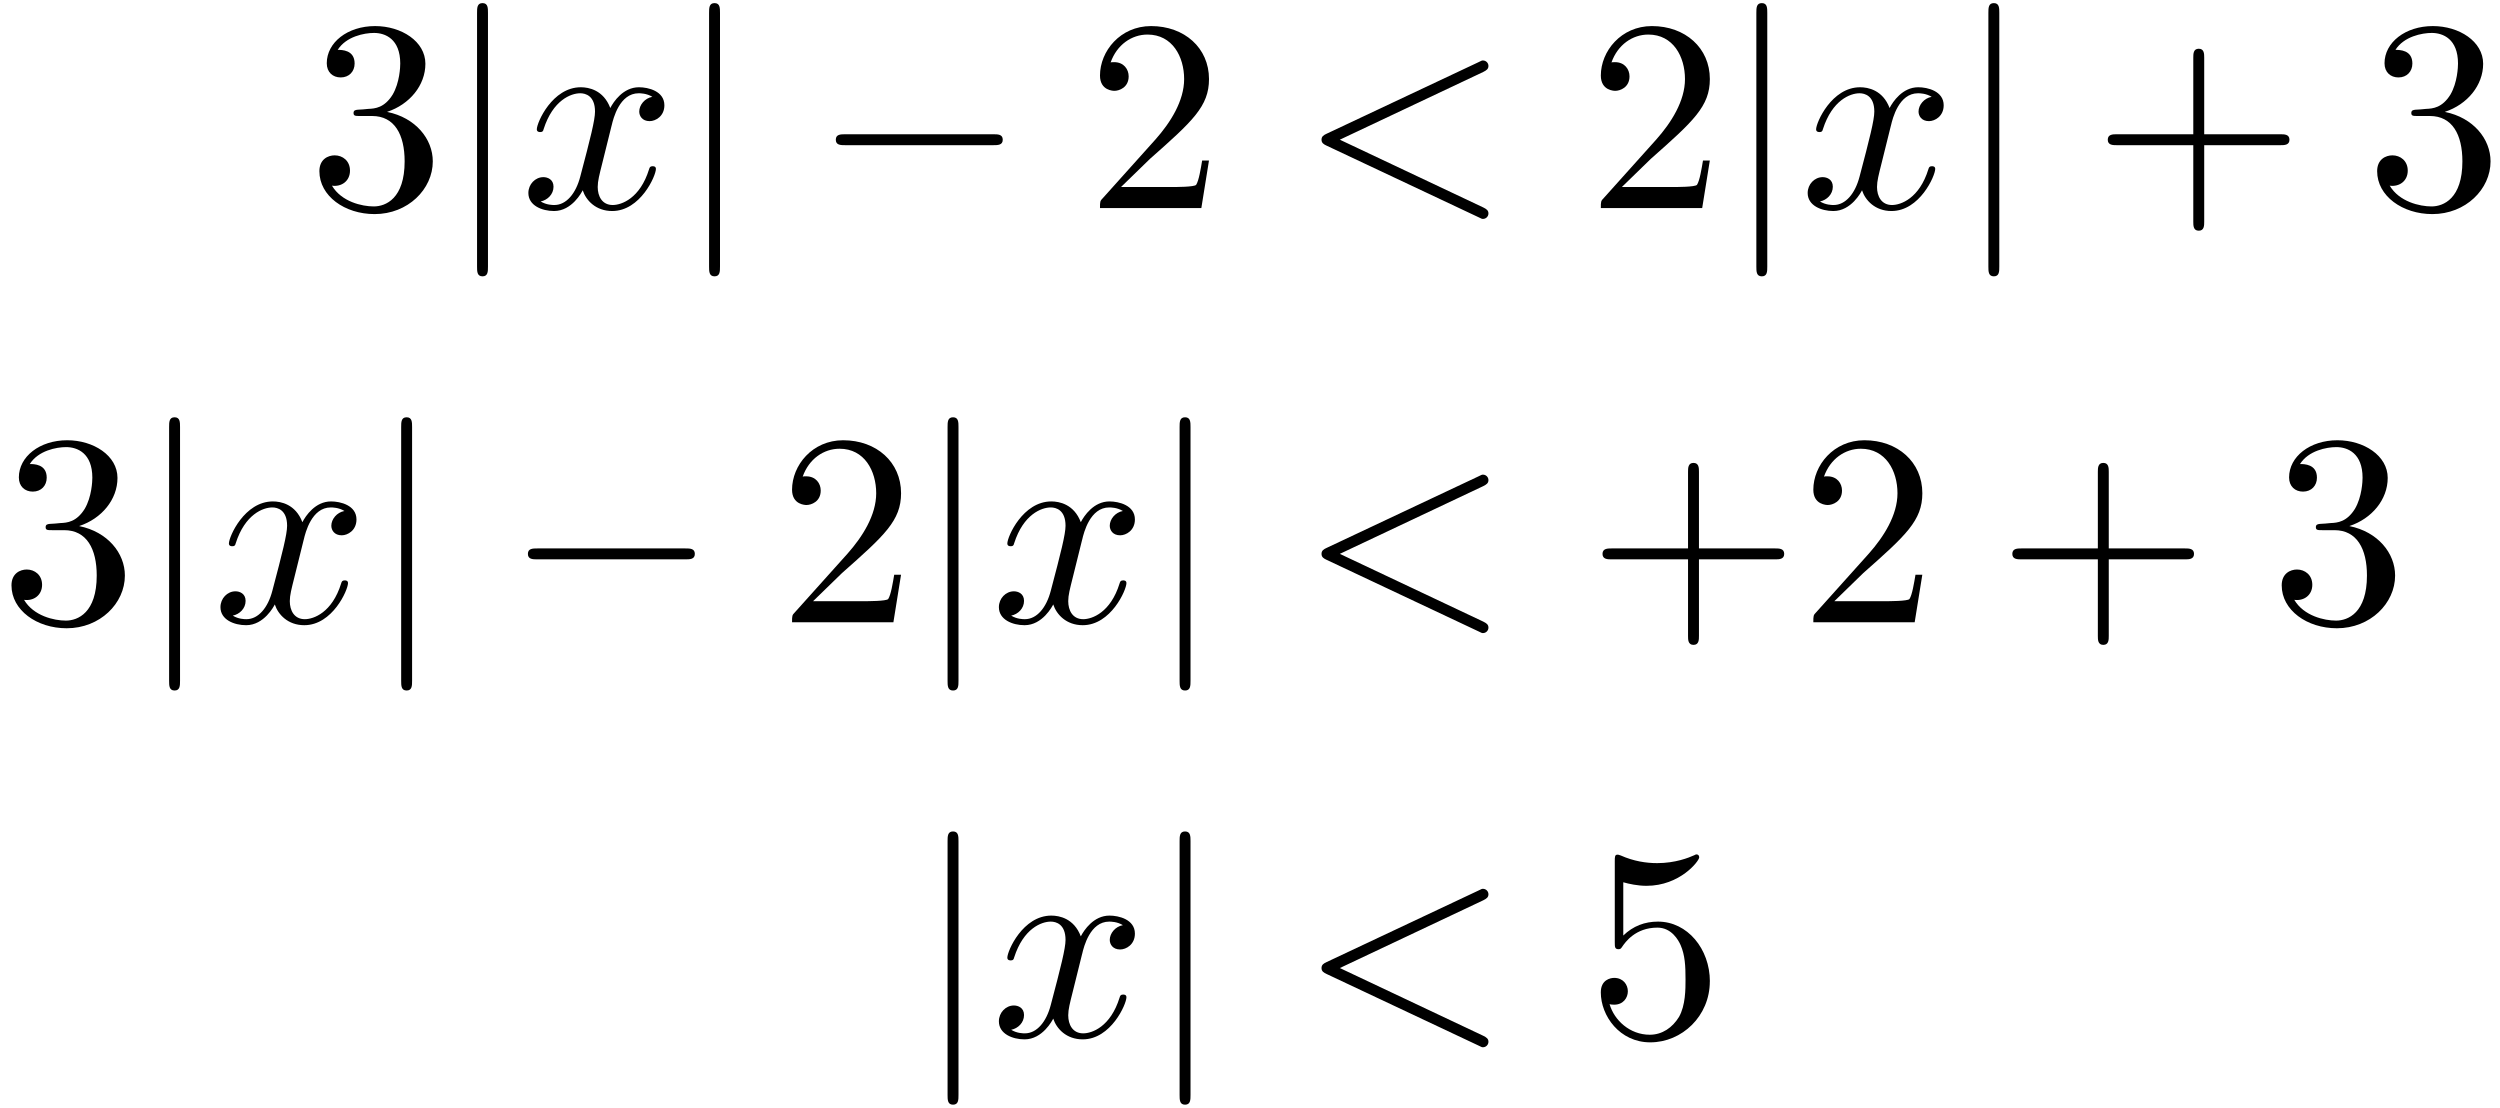
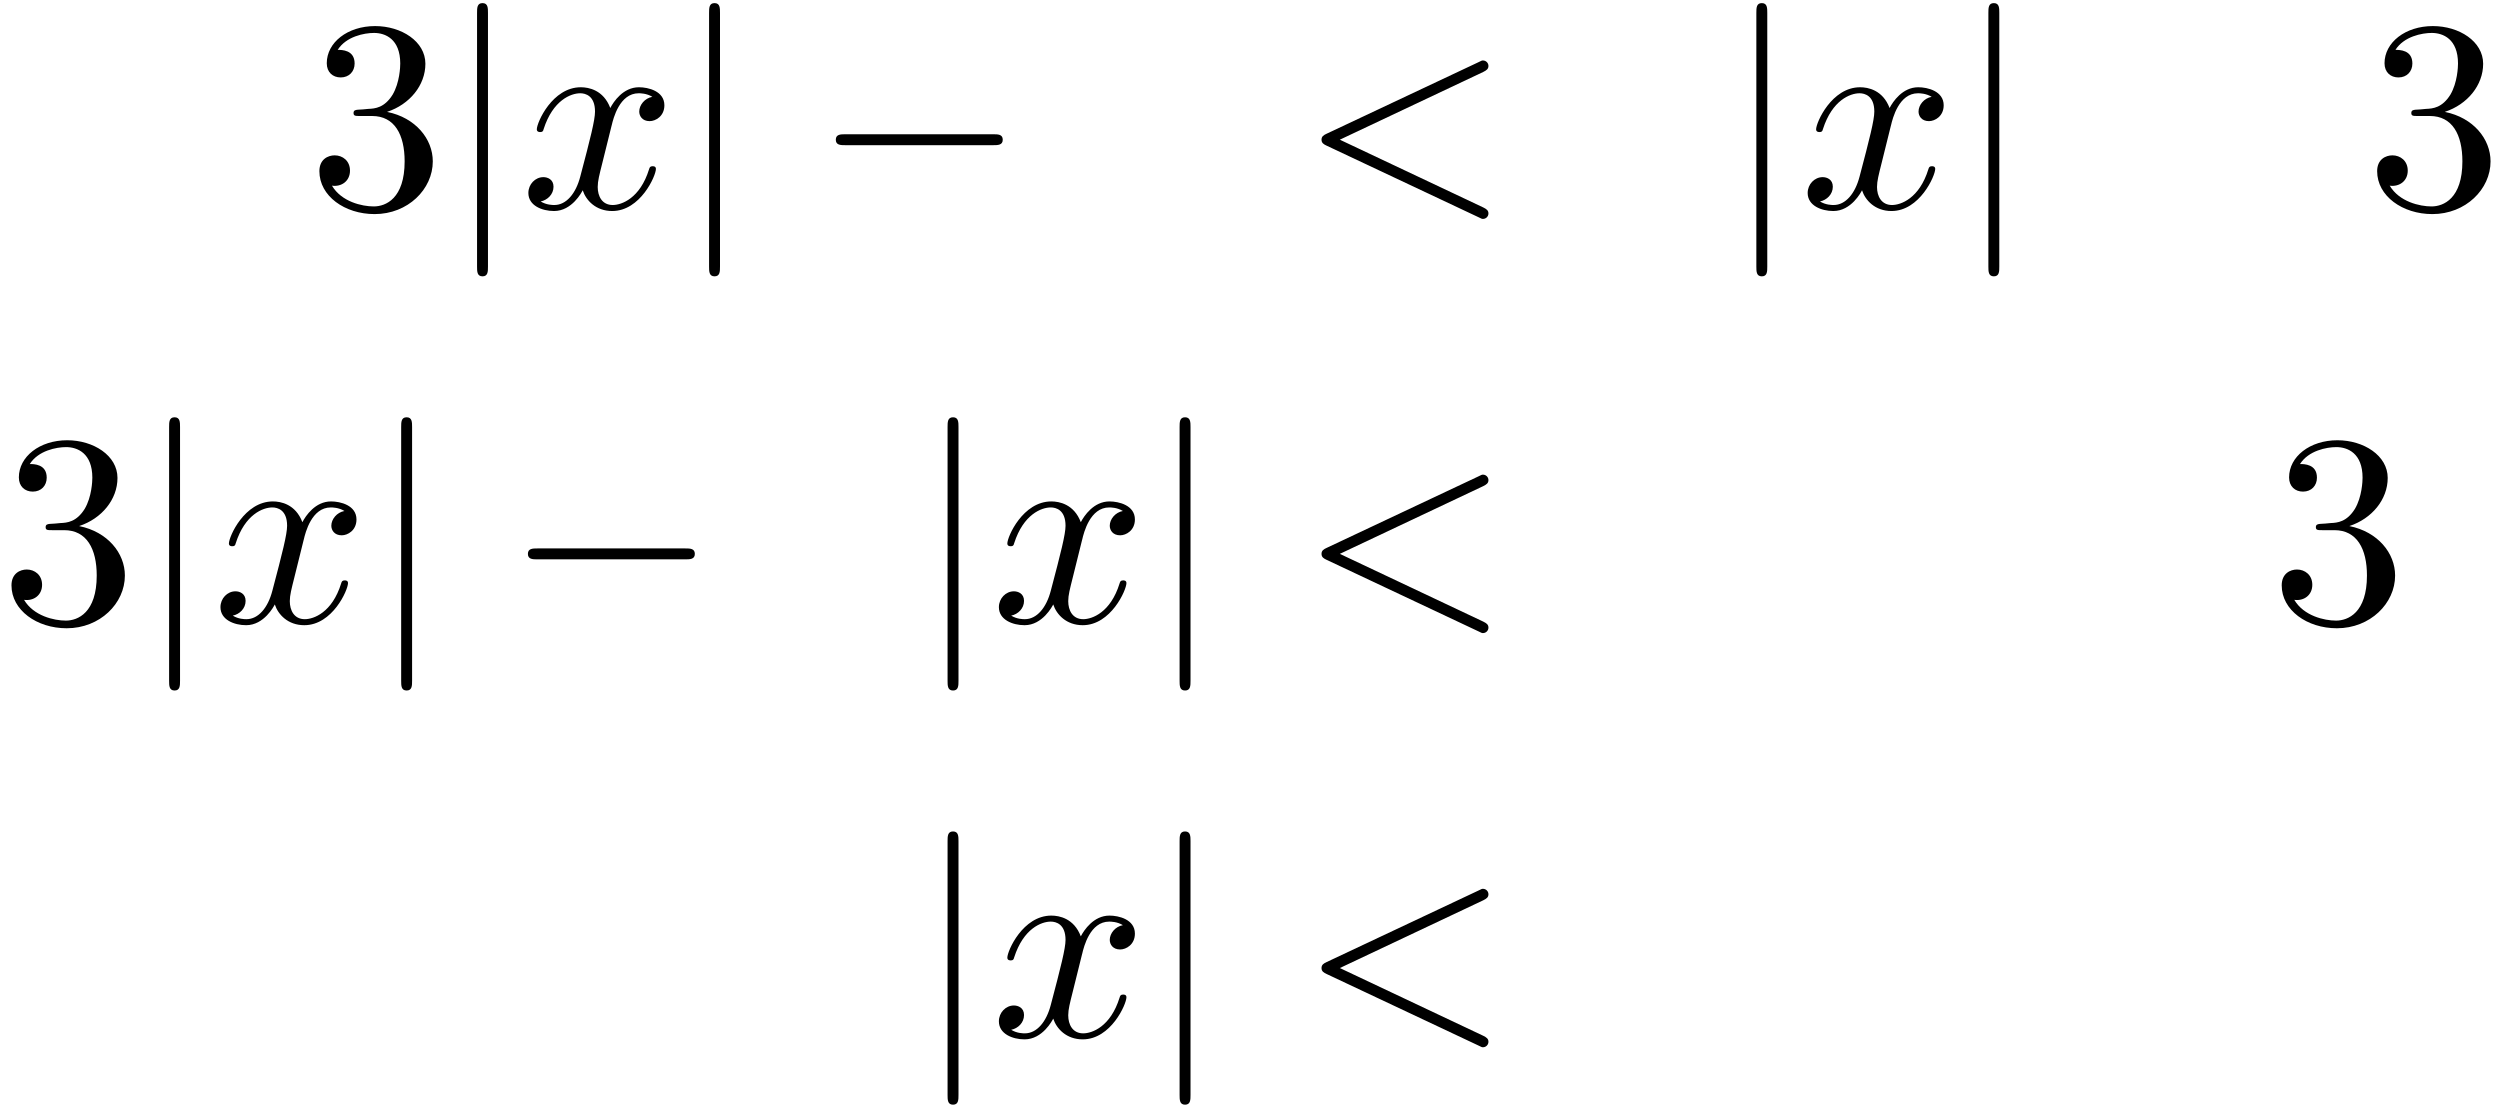
<svg xmlns="http://www.w3.org/2000/svg" xmlns:xlink="http://www.w3.org/1999/xlink" width="167" height="74" viewBox="1872.02 1508.902 99.826 44.234">
  <defs>
    <path id="g1-60" d="m7.364-5.433c.131-.065 .207-.12 .207-.24s-.098-.218-.218-.218c-.033 0-.055 0-.196 .076l-6.044 2.847c-.12 .055-.207 .109-.207 .24s.087 .185 .207 .24l6.044 2.847c.142 .076 .164 .076 .196 .076c.12 0 .218-.098 .218-.218s-.076-.175-.207-.24l-5.727-2.705l5.727-2.705z" />
    <path id="g1-120" d="m3.644-3.295c.065-.284 .316-1.287 1.08-1.287c.055 0 .316 0 .545 .142c-.305 .055-.524 .327-.524 .589c0 .175 .12 .382 .415 .382c.24 0 .589-.196 .589-.633c0-.567-.644-.72-1.015-.72c-.633 0-1.015 .578-1.145 .829c-.273-.72-.862-.829-1.178-.829c-1.135 0-1.756 1.407-1.756 1.68c0 .109 .109 .109 .131 .109c.087 0 .12-.022 .142-.12c.371-1.156 1.091-1.429 1.462-1.429c.207 0 .589 .098 .589 .731c0 .338-.185 1.069-.589 2.596c-.175 .676-.556 1.135-1.036 1.135c-.065 0-.316 0-.545-.142c.273-.055 .513-.284 .513-.589c0-.295-.24-.382-.404-.382c-.327 0-.6 .284-.6 .633c0 .502 .545 .72 1.025 .72c.72 0 1.113-.764 1.145-.829c.131 .404 .524 .829 1.178 .829c1.124 0 1.745-1.407 1.745-1.68c0-.109-.098-.109-.131-.109c-.098 0-.12 .044-.142 .12c-.36 1.167-1.102 1.429-1.451 1.429c-.425 0-.6-.349-.6-.72c0-.24 .065-.48 .185-.96l.371-1.495z" />
-     <path id="g2-43" d="m4.462-2.509h3.044c.153 0 .36 0 .36-.218s-.207-.218-.36-.218h-3.044v-3.055c0-.153 0-.36-.218-.36s-.218 .207-.218 .36v3.055h-3.055c-.153 0-.36 0-.36 .218s.207 .218 .36 .218h3.055v3.055c0 .153 0 .36 .218 .36s.218-.207 .218-.36v-3.055z" />
-     <path id="g2-50" d="m1.385-.84l1.156-1.124c1.702-1.505 2.356-2.095 2.356-3.185c0-1.244-.982-2.116-2.313-2.116c-1.233 0-2.04 1.004-2.04 1.975c0 .611 .545 .611 .578 .611c.185 0 .567-.131 .567-.578c0-.284-.196-.567-.578-.567c-.087 0-.109 0-.142 .011c.251-.709 .84-1.113 1.473-1.113c.993 0 1.462 .884 1.462 1.778c0 .873-.545 1.735-1.145 2.411l-2.095 2.335c-.12 .12-.12 .142-.12 .404h4.047l.305-1.898h-.273c-.055 .327-.131 .807-.24 .971c-.076 .087-.796 .087-1.036 .087h-1.964z" />
    <path id="g2-51" d="m3.164-3.84c.895-.295 1.527-1.058 1.527-1.92c0-.895-.96-1.505-2.007-1.505c-1.102 0-1.931 .655-1.931 1.484c0 .36 .24 .567 .556 .567c.338 0 .556-.24 .556-.556c0-.545-.513-.545-.676-.545c.338-.535 1.058-.676 1.451-.676c.447 0 1.047 .24 1.047 1.222c0 .131-.022 .764-.305 1.244c-.327 .524-.698 .556-.971 .567c-.087 .011-.349 .033-.425 .033c-.087 .011-.164 .022-.164 .131c0 .12 .076 .12 .262 .12h.48c.895 0 1.298 .742 1.298 1.811c0 1.484-.753 1.8-1.233 1.8c-.469 0-1.287-.185-1.669-.829c.382 .055 .72-.185 .72-.6c0-.393-.295-.611-.611-.611c-.262 0-.611 .153-.611 .633c0 .993 1.015 1.713 2.204 1.713c1.331 0 2.324-.993 2.324-2.105c0-.895-.687-1.745-1.822-1.975z" />
-     <path id="g2-53" d="m4.898-2.193c0-1.298-.895-2.389-2.073-2.389c-.524 0-.993 .175-1.385 .556v-2.127c.218 .065 .578 .142 .927 .142c1.342 0 2.105-.993 2.105-1.135c0-.065-.033-.12-.109-.12c-.011 0-.033 0-.087 .033c-.218 .098-.753 .316-1.484 .316c-.436 0-.938-.076-1.451-.305c-.087-.033-.109-.033-.131-.033c-.109 0-.109 .087-.109 .262v3.229c0 .196 0 .284 .153 .284c.076 0 .098-.033 .142-.098c.12-.175 .524-.764 1.407-.764c.567 0 .84 .502 .927 .698c.175 .404 .196 .829 .196 1.375c0 .382 0 1.036-.262 1.495c-.262 .425-.665 .709-1.167 .709c-.796 0-1.418-.578-1.604-1.222c.033 .011 .065 .022 .185 .022c.36 0 .545-.273 .545-.535s-.185-.535-.545-.535c-.153 0-.535 .076-.535 .578c0 .938 .753 1.996 1.975 1.996c1.265 0 2.378-1.047 2.378-2.433z" />
    <path id="g0-0" d="m7.189-2.509c.185 0 .382 0 .382-.218s-.196-.218-.382-.218h-5.902c-.185 0-.382 0-.382 .218s.196 .218 .382 .218h5.902z" />
    <path id="g0-106" d="m1.735-7.789c0-.196 0-.393-.218-.393s-.218 .196-.218 .393v10.124c0 .196 0 .393 .218 .393s.218-.196 .218-.393v-10.124z" />
  </defs>
  <g id="page1">
    <use x="1884.315" y="1517.208" xlink:href="#g2-51" />
    <use x="1889.77" y="1517.208" xlink:href="#g0-106" />
    <use x="1892.8" y="1517.208" xlink:href="#g1-120" />
    <use x="1899.035" y="1517.208" xlink:href="#g0-106" />
    <use x="1904.489" y="1517.208" xlink:href="#g0-0" />
    <use x="1915.399" y="1517.208" xlink:href="#g2-50" />
    <use x="1923.883" y="1517.208" xlink:href="#g1-60" />
    <use x="1935.398" y="1517.208" xlink:href="#g2-50" />
    <use x="1940.853" y="1517.208" xlink:href="#g0-106" />
    <use x="1943.883" y="1517.208" xlink:href="#g1-120" />
    <use x="1950.118" y="1517.208" xlink:href="#g0-106" />
    <use x="1955.573" y="1517.208" xlink:href="#g2-43" />
    <use x="1966.482" y="1517.208" xlink:href="#g2-51" />
    <use x="1872.02" y="1533.746" xlink:href="#g2-51" />
    <use x="1877.474" y="1533.746" xlink:href="#g0-106" />
    <use x="1880.505" y="1533.746" xlink:href="#g1-120" />
    <use x="1886.74" y="1533.746" xlink:href="#g0-106" />
    <use x="1892.194" y="1533.746" xlink:href="#g0-0" />
    <use x="1903.103" y="1533.746" xlink:href="#g2-50" />
    <use x="1908.558" y="1533.746" xlink:href="#g0-106" />
    <use x="1911.588" y="1533.746" xlink:href="#g1-120" />
    <use x="1917.823" y="1533.746" xlink:href="#g0-106" />
    <use x="1923.883" y="1533.746" xlink:href="#g1-60" />
    <use x="1935.398" y="1533.746" xlink:href="#g2-43" />
    <use x="1943.883" y="1533.746" xlink:href="#g2-50" />
    <use x="1951.762" y="1533.746" xlink:href="#g2-43" />
    <use x="1962.671" y="1533.746" xlink:href="#g2-51" />
    <use x="1908.558" y="1550.284" xlink:href="#g0-106" />
    <use x="1911.588" y="1550.284" xlink:href="#g1-120" />
    <use x="1917.823" y="1550.284" xlink:href="#g0-106" />
    <use x="1923.883" y="1550.284" xlink:href="#g1-60" />
    <use x="1935.398" y="1550.284" xlink:href="#g2-53" />
  </g>
  <script type="text/ecmascript">if(window.parent.postMessage)window.parent.postMessage("27.75|125.25|55.5|"+window.location,"*");</script>
</svg>